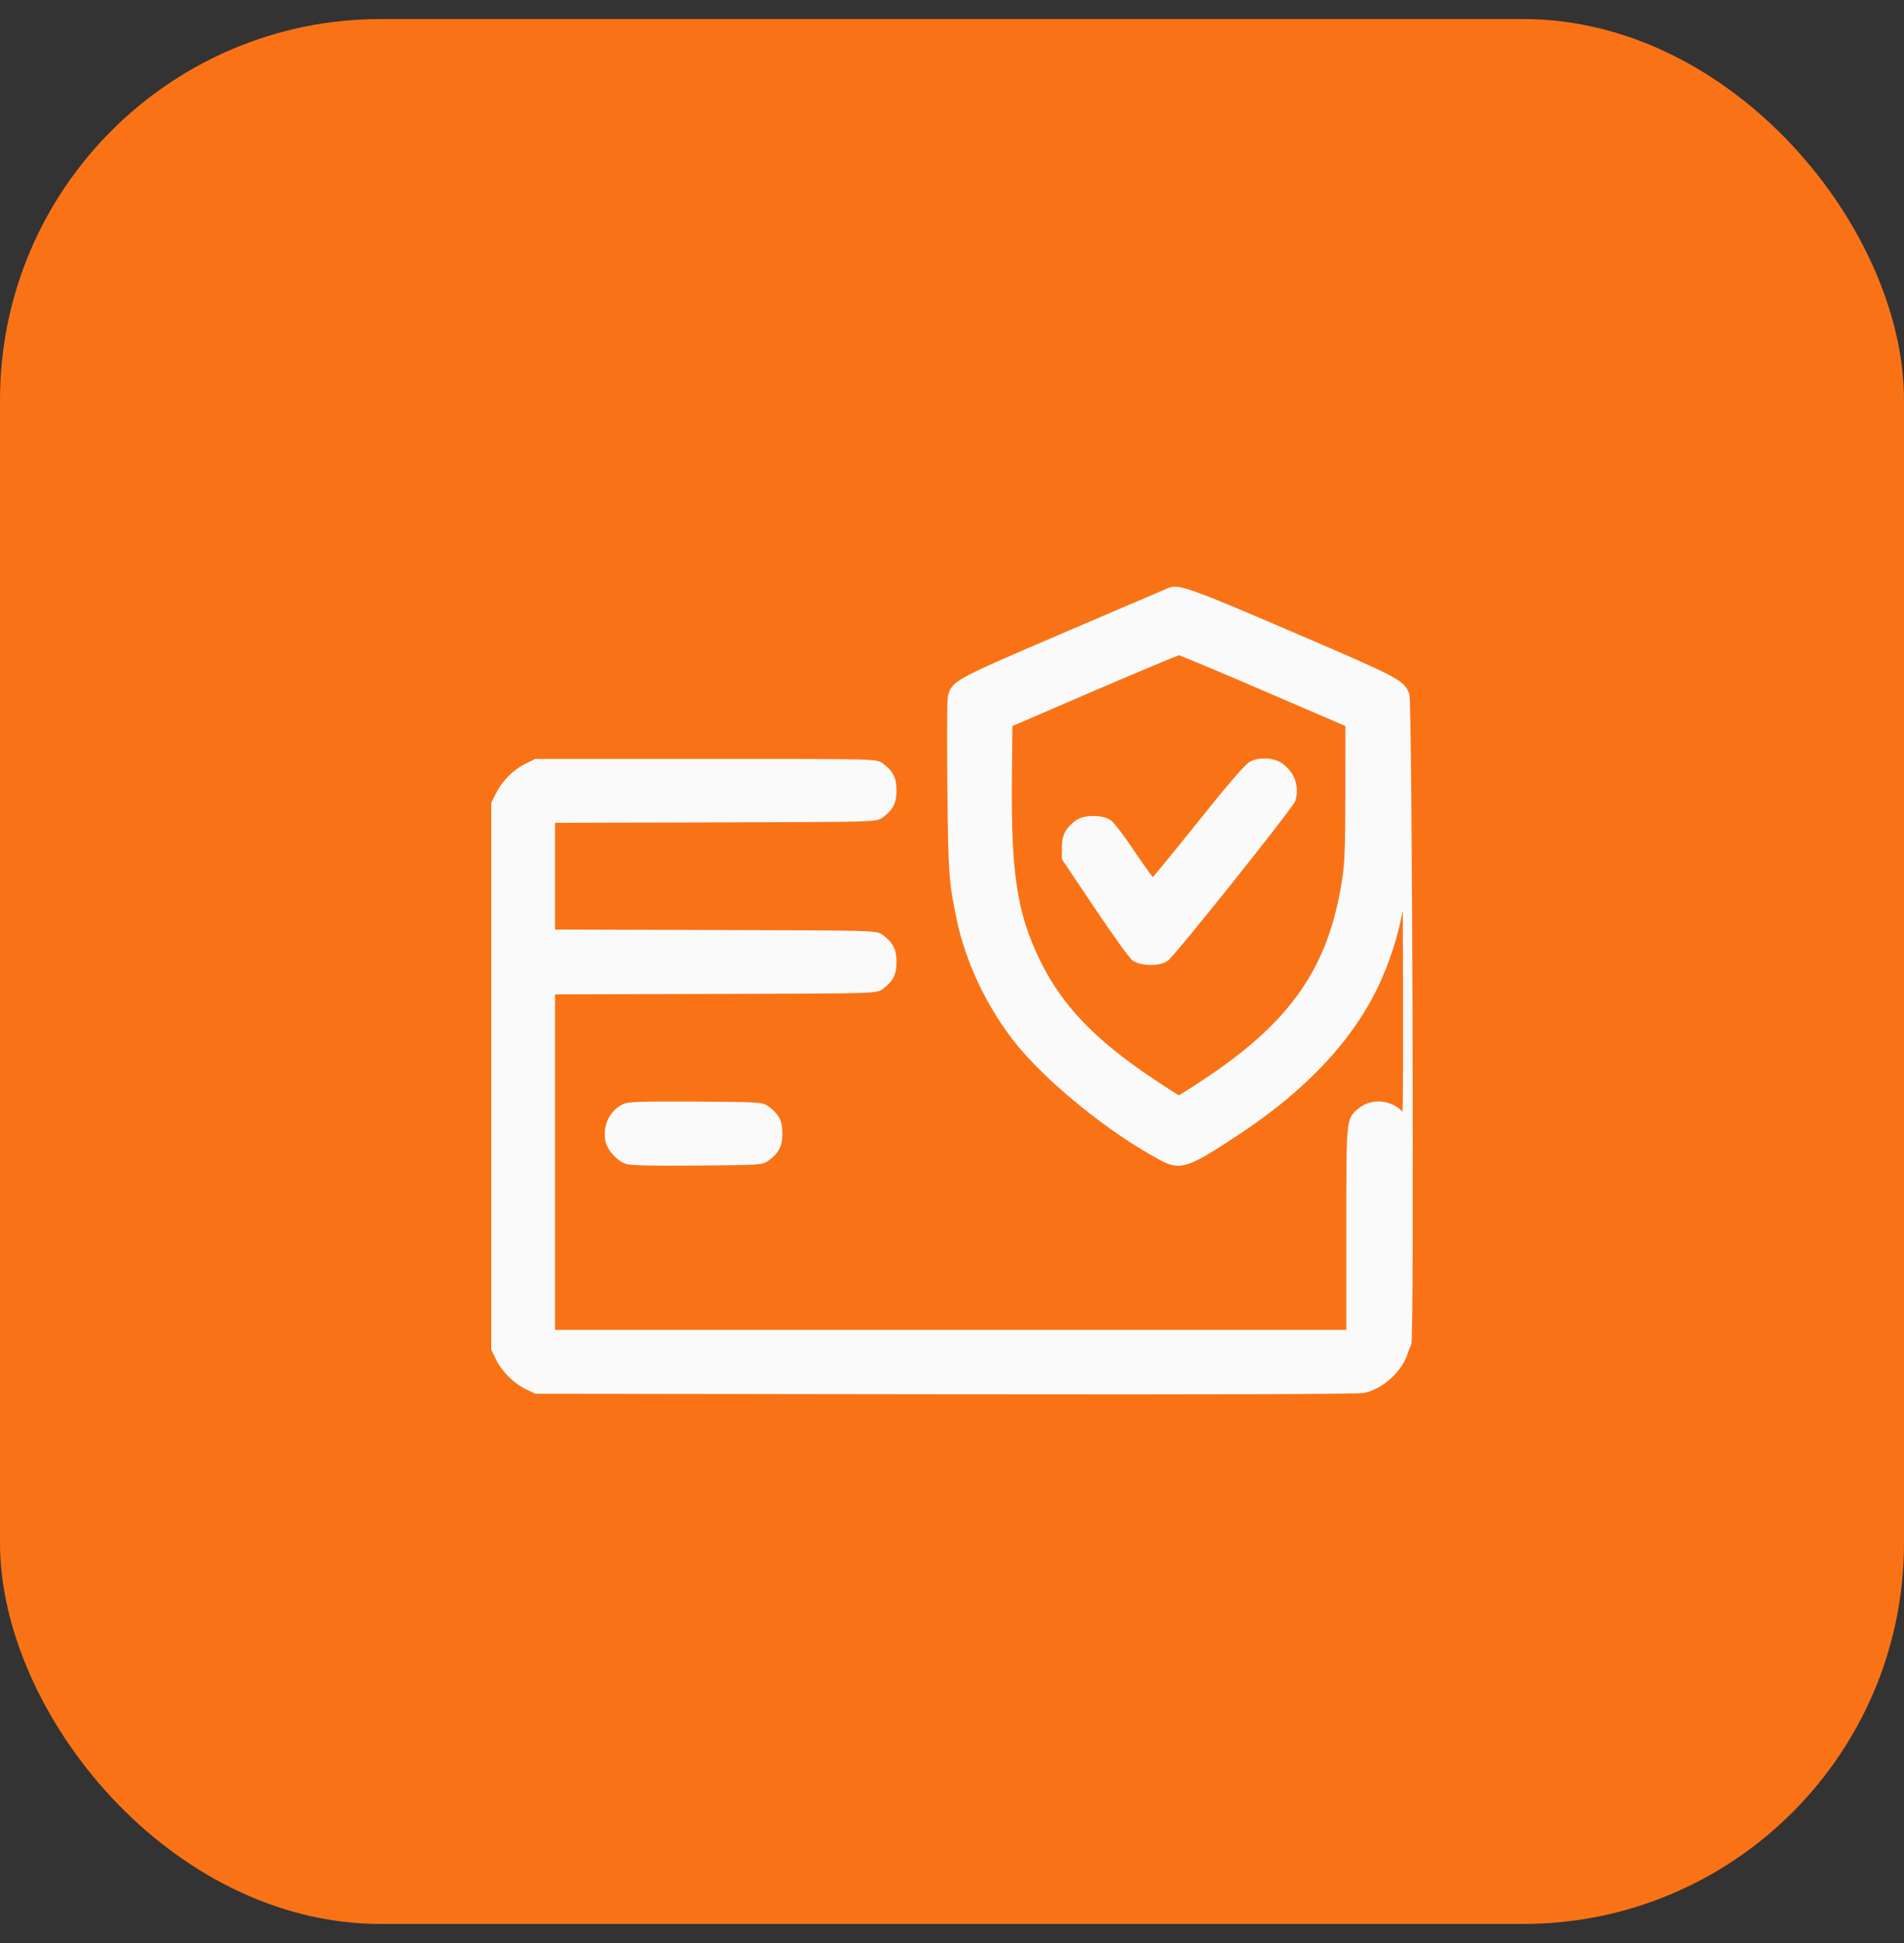
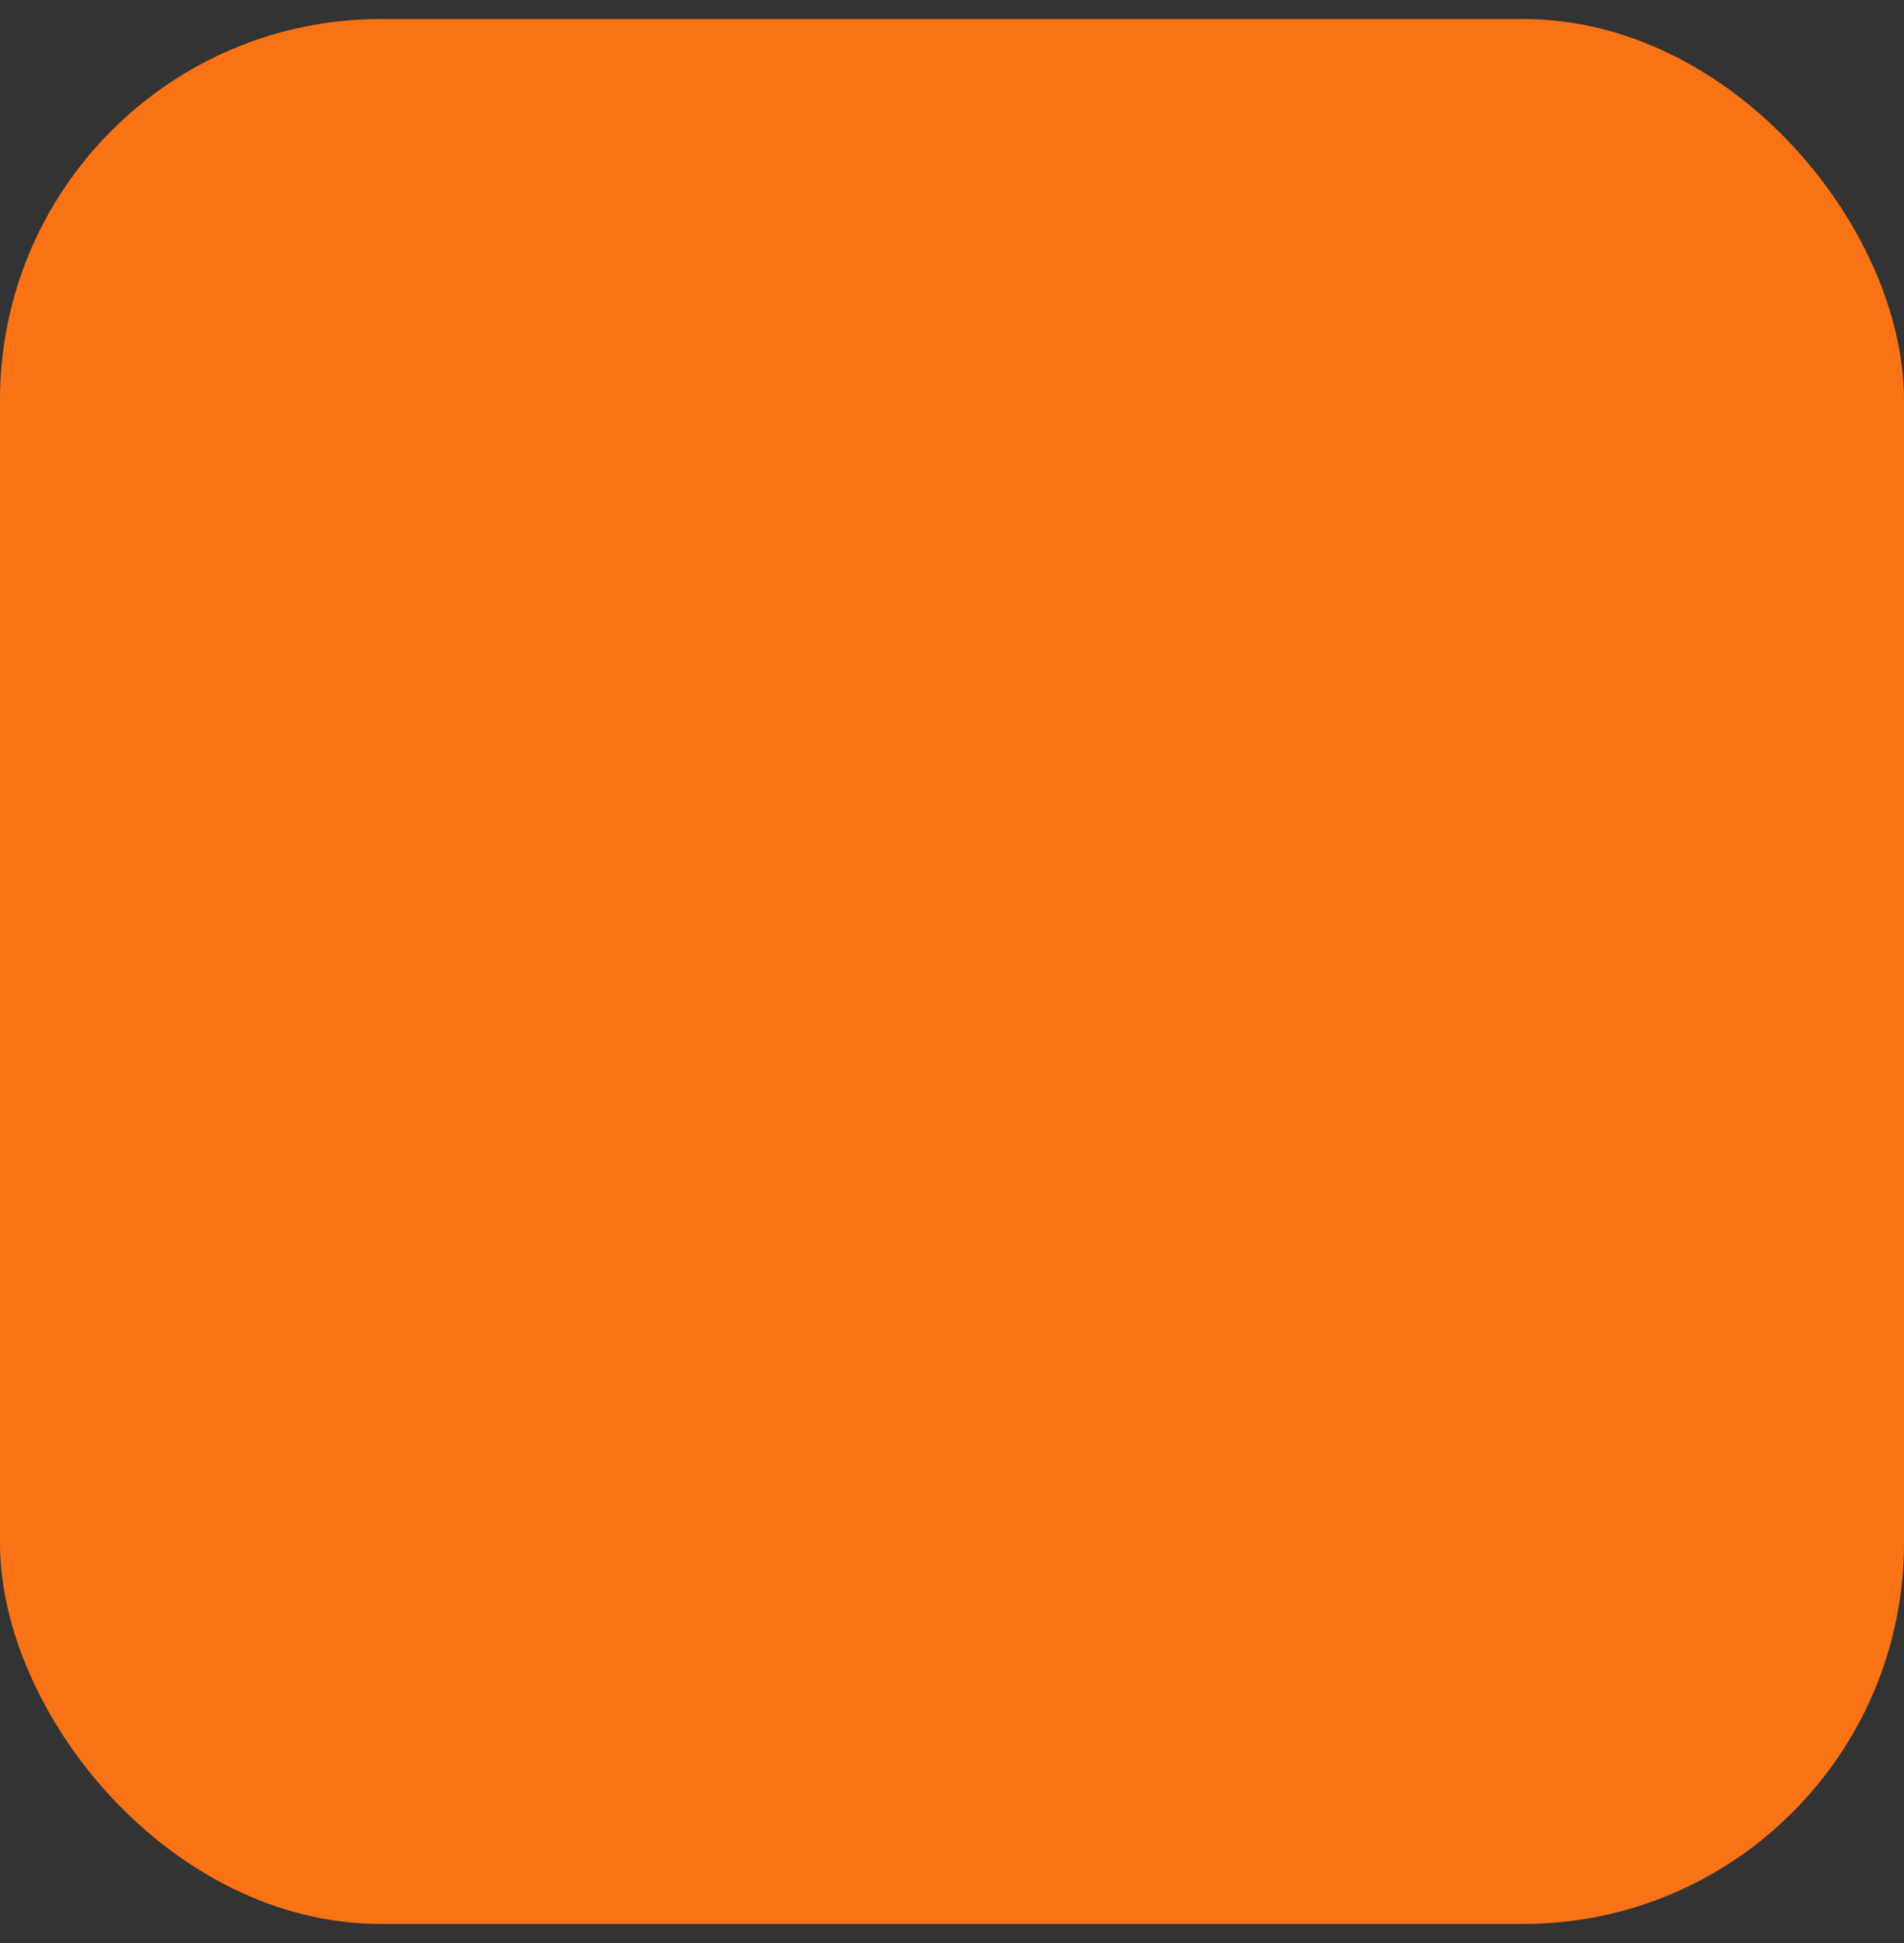
<svg xmlns="http://www.w3.org/2000/svg" width="50" height="51" viewBox="0 0 50 51" fill="none">
  <rect x="0" y="0" width="50" height="51" fill="#333333" stroke="none" />
  <rect y="0.5" width="50" height="50" rx="10" fill="#F97316" />
-   <path d="M30.707 15.477C30.841 15.424 30.996 15.44 31.433 15.599C31.873 15.759 32.615 16.072 33.935 16.639C35.319 17.233 36.04 17.545 36.429 17.747C36.623 17.848 36.739 17.923 36.815 17.995C36.892 18.069 36.925 18.139 36.957 18.219C36.96 18.226 36.961 18.233 36.962 18.237C36.963 18.242 36.963 18.247 36.964 18.253C36.965 18.265 36.967 18.281 36.968 18.3C36.97 18.338 36.972 18.391 36.975 18.457C36.979 18.59 36.984 18.779 36.988 19.016C36.997 19.49 37.005 20.158 37.012 20.954C37.026 22.546 37.037 24.653 37.044 26.759C37.05 28.865 37.052 30.97 37.048 32.559C37.046 33.352 37.042 34.017 37.036 34.488C37.033 34.724 37.03 34.912 37.026 35.043C37.025 35.108 37.023 35.16 37.02 35.197C37.019 35.216 37.018 35.231 37.017 35.242C37.016 35.248 37.016 35.253 37.015 35.258C37.014 35.261 37.013 35.27 37.009 35.278C36.983 35.332 36.94 35.443 36.914 35.524C36.845 35.742 36.69 35.961 36.497 36.138C36.304 36.314 36.07 36.453 35.842 36.508C35.827 36.511 35.801 36.514 35.769 36.516C35.734 36.518 35.688 36.52 35.63 36.522C35.513 36.525 35.345 36.528 35.125 36.531C34.684 36.537 34.032 36.542 33.145 36.545C31.373 36.551 28.665 36.552 24.849 36.547L14.077 36.533H14.066L14.056 36.528L13.822 36.414C13.515 36.263 13.221 35.968 13.07 35.66L12.956 35.427L12.95 35.416V21.087L12.956 21.077L13.07 20.844C13.221 20.536 13.515 20.241 13.822 20.09L14.056 19.976L14.066 19.971H18.535C20.749 19.971 21.864 19.97 22.441 19.982C22.729 19.988 22.887 19.998 22.98 20.012C23.027 20.019 23.061 20.028 23.088 20.039C23.116 20.051 23.135 20.065 23.151 20.077C23.277 20.171 23.364 20.26 23.419 20.367C23.474 20.474 23.493 20.595 23.493 20.747C23.493 20.899 23.474 21.021 23.419 21.128C23.364 21.235 23.277 21.324 23.151 21.418C23.135 21.43 23.116 21.444 23.089 21.455C23.062 21.466 23.029 21.475 22.982 21.482C22.891 21.497 22.739 21.507 22.463 21.514C21.909 21.527 20.843 21.531 18.734 21.537L14.525 21.548V24.448L18.734 24.461C20.843 24.467 21.909 24.47 22.463 24.483C22.739 24.49 22.891 24.5 22.982 24.515C23.029 24.522 23.062 24.531 23.089 24.542C23.116 24.554 23.135 24.568 23.151 24.58C23.277 24.674 23.364 24.763 23.419 24.87C23.474 24.977 23.493 25.098 23.493 25.25C23.493 25.402 23.474 25.523 23.419 25.63C23.364 25.737 23.277 25.826 23.151 25.92C23.135 25.932 23.116 25.946 23.089 25.958C23.062 25.969 23.029 25.978 22.982 25.985C22.891 26 22.739 26.01 22.463 26.017C21.909 26.03 20.843 26.033 18.734 26.039L14.525 26.051V34.956H35.405V32.308C35.405 30.834 35.404 30.108 35.438 29.721C35.456 29.527 35.481 29.411 35.525 29.328C35.57 29.244 35.631 29.197 35.699 29.14C36.06 28.836 36.624 28.935 36.873 29.316C36.879 29.23 36.885 29.096 36.888 28.9C36.896 28.402 36.897 27.511 36.895 26.001C36.893 25.014 36.89 24.135 36.886 23.515C36.885 23.45 36.884 23.387 36.884 23.328C36.753 24.237 36.551 24.966 36.227 25.699C35.57 27.182 34.333 28.527 32.533 29.72C31.87 30.159 31.488 30.399 31.213 30.496C31.073 30.545 30.957 30.559 30.845 30.542C30.733 30.525 30.628 30.48 30.51 30.417C29.152 29.698 27.455 28.319 26.648 27.276C25.936 26.356 25.401 25.217 25.174 24.133C24.964 23.135 24.951 22.938 24.929 20.685C24.923 20.08 24.92 19.513 24.922 19.085C24.923 18.871 24.924 18.692 24.927 18.561C24.928 18.495 24.93 18.442 24.932 18.401C24.933 18.363 24.935 18.332 24.938 18.316C24.955 18.224 24.972 18.142 25.038 18.059C25.102 17.977 25.211 17.897 25.4 17.794C25.78 17.587 26.513 17.272 27.955 16.654C29.428 16.023 30.667 15.494 30.707 15.477ZM18.277 28.965C19.102 28.97 19.535 28.974 19.776 28.988C19.896 28.995 19.973 29.005 20.028 29.02C20.086 29.035 20.12 29.057 20.154 29.083C20.28 29.177 20.367 29.266 20.422 29.373C20.477 29.48 20.496 29.601 20.496 29.753C20.496 29.905 20.477 30.026 20.422 30.133C20.367 30.24 20.28 30.329 20.154 30.423C20.12 30.448 20.087 30.471 20.029 30.486C19.975 30.502 19.899 30.511 19.781 30.519C19.545 30.533 19.124 30.537 18.324 30.544C17.778 30.549 17.345 30.548 17.034 30.542C16.879 30.539 16.754 30.535 16.66 30.529C16.569 30.524 16.502 30.517 16.468 30.507C16.35 30.472 16.231 30.384 16.137 30.28C16.043 30.176 15.968 30.048 15.945 29.927C15.875 29.552 16.063 29.169 16.396 29.021C16.432 29.006 16.484 28.995 16.559 28.987C16.634 28.979 16.738 28.974 16.879 28.97C17.161 28.962 17.599 28.961 18.277 28.965ZM30.957 17.148C30.948 17.15 30.935 17.155 30.918 17.161C30.884 17.174 30.837 17.192 30.777 17.216C30.657 17.264 30.489 17.334 30.283 17.42C29.872 17.592 29.313 17.828 28.708 18.089L26.536 19.025L26.523 20.398C26.498 22.927 26.66 23.975 27.254 25.205C27.831 26.402 28.709 27.326 30.255 28.356C30.446 28.484 30.624 28.6 30.756 28.684C30.822 28.726 30.876 28.759 30.915 28.782C30.933 28.793 30.947 28.801 30.957 28.807C30.966 28.802 30.979 28.795 30.995 28.786C31.03 28.765 31.08 28.736 31.14 28.698C31.259 28.624 31.419 28.52 31.592 28.406C32.767 27.633 33.603 26.887 34.19 26.043C34.777 25.2 35.117 24.256 35.296 23.085C35.363 22.648 35.378 22.23 35.38 20.773L35.381 19.024L33.211 18.09C32.606 17.829 32.048 17.592 31.637 17.42C31.431 17.334 31.262 17.264 31.143 17.216C31.083 17.192 31.034 17.174 31.001 17.161C30.985 17.155 30.972 17.15 30.963 17.148C30.962 17.147 30.96 17.147 30.959 17.146L30.957 17.148ZM33.265 19.961C33.407 19.97 33.552 20.01 33.65 20.083C33.951 20.306 34.069 20.635 33.974 20.992C33.97 21.005 33.962 21.019 33.955 21.03C33.947 21.043 33.937 21.059 33.924 21.078C33.898 21.116 33.862 21.166 33.817 21.227C33.728 21.348 33.602 21.514 33.452 21.708C33.151 22.097 32.752 22.603 32.35 23.107C31.947 23.611 31.54 24.114 31.224 24.498C31.065 24.69 30.93 24.853 30.828 24.971C30.777 25.03 30.735 25.078 30.702 25.113C30.686 25.131 30.672 25.146 30.66 25.157C30.649 25.168 30.638 25.178 30.628 25.185C30.523 25.253 30.356 25.282 30.198 25.279C30.04 25.277 29.874 25.243 29.774 25.171C29.76 25.16 29.742 25.14 29.723 25.118C29.702 25.094 29.676 25.063 29.646 25.025C29.587 24.949 29.511 24.846 29.423 24.723C29.246 24.477 29.019 24.151 28.787 23.805L27.944 22.547L27.936 22.534V22.246C27.936 22.095 27.956 21.974 28.011 21.867C28.066 21.761 28.153 21.672 28.278 21.578C28.381 21.501 28.551 21.467 28.712 21.467C28.873 21.467 29.042 21.501 29.148 21.577C29.172 21.595 29.207 21.633 29.247 21.681C29.289 21.73 29.34 21.796 29.396 21.871C29.51 22.023 29.649 22.218 29.784 22.421C29.919 22.622 30.046 22.803 30.142 22.934C30.19 22.999 30.23 23.051 30.259 23.086C30.263 23.091 30.268 23.096 30.271 23.101C30.29 23.08 30.316 23.052 30.347 23.016C30.412 22.938 30.505 22.827 30.617 22.69C30.842 22.417 31.147 22.041 31.477 21.629C31.893 21.109 32.206 20.727 32.43 20.468C32.541 20.338 32.631 20.238 32.7 20.167C32.735 20.132 32.765 20.103 32.79 20.081C32.815 20.06 32.837 20.043 32.856 20.032C32.97 19.974 33.121 19.952 33.265 19.961Z" fill="#FAFAFA" stroke="#FAFAFA" stroke-width="0.1" />
</svg>